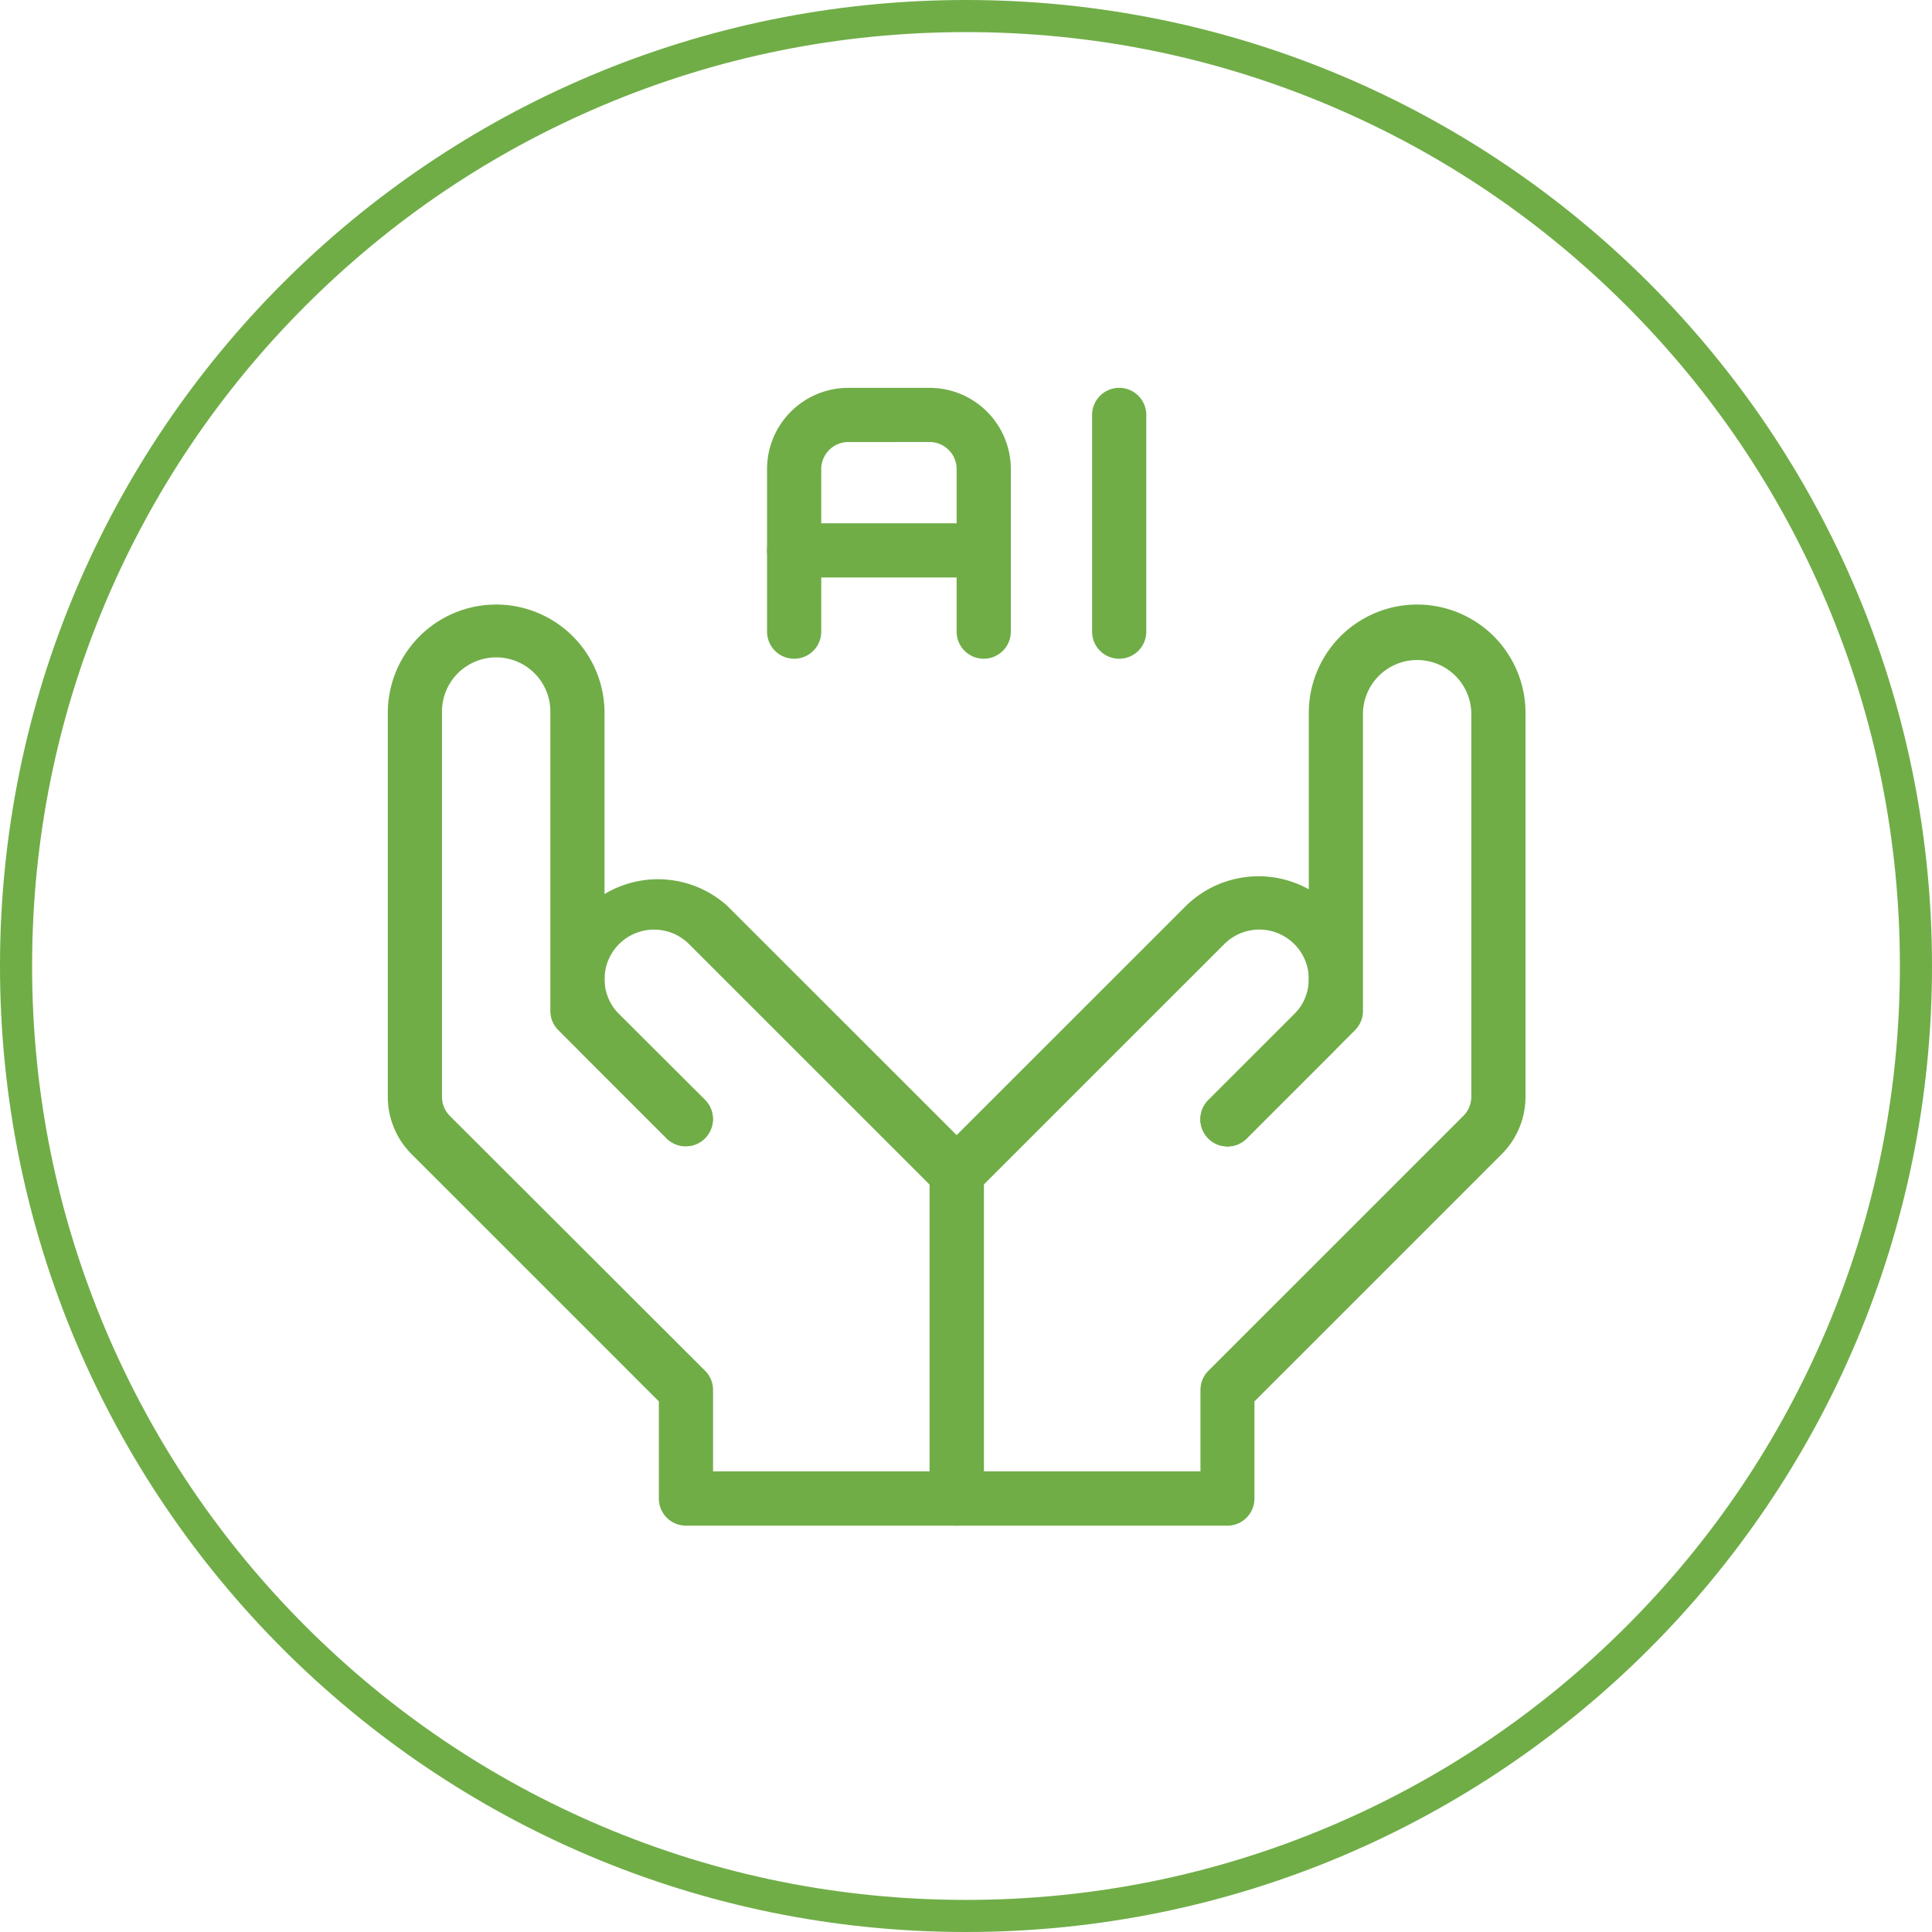
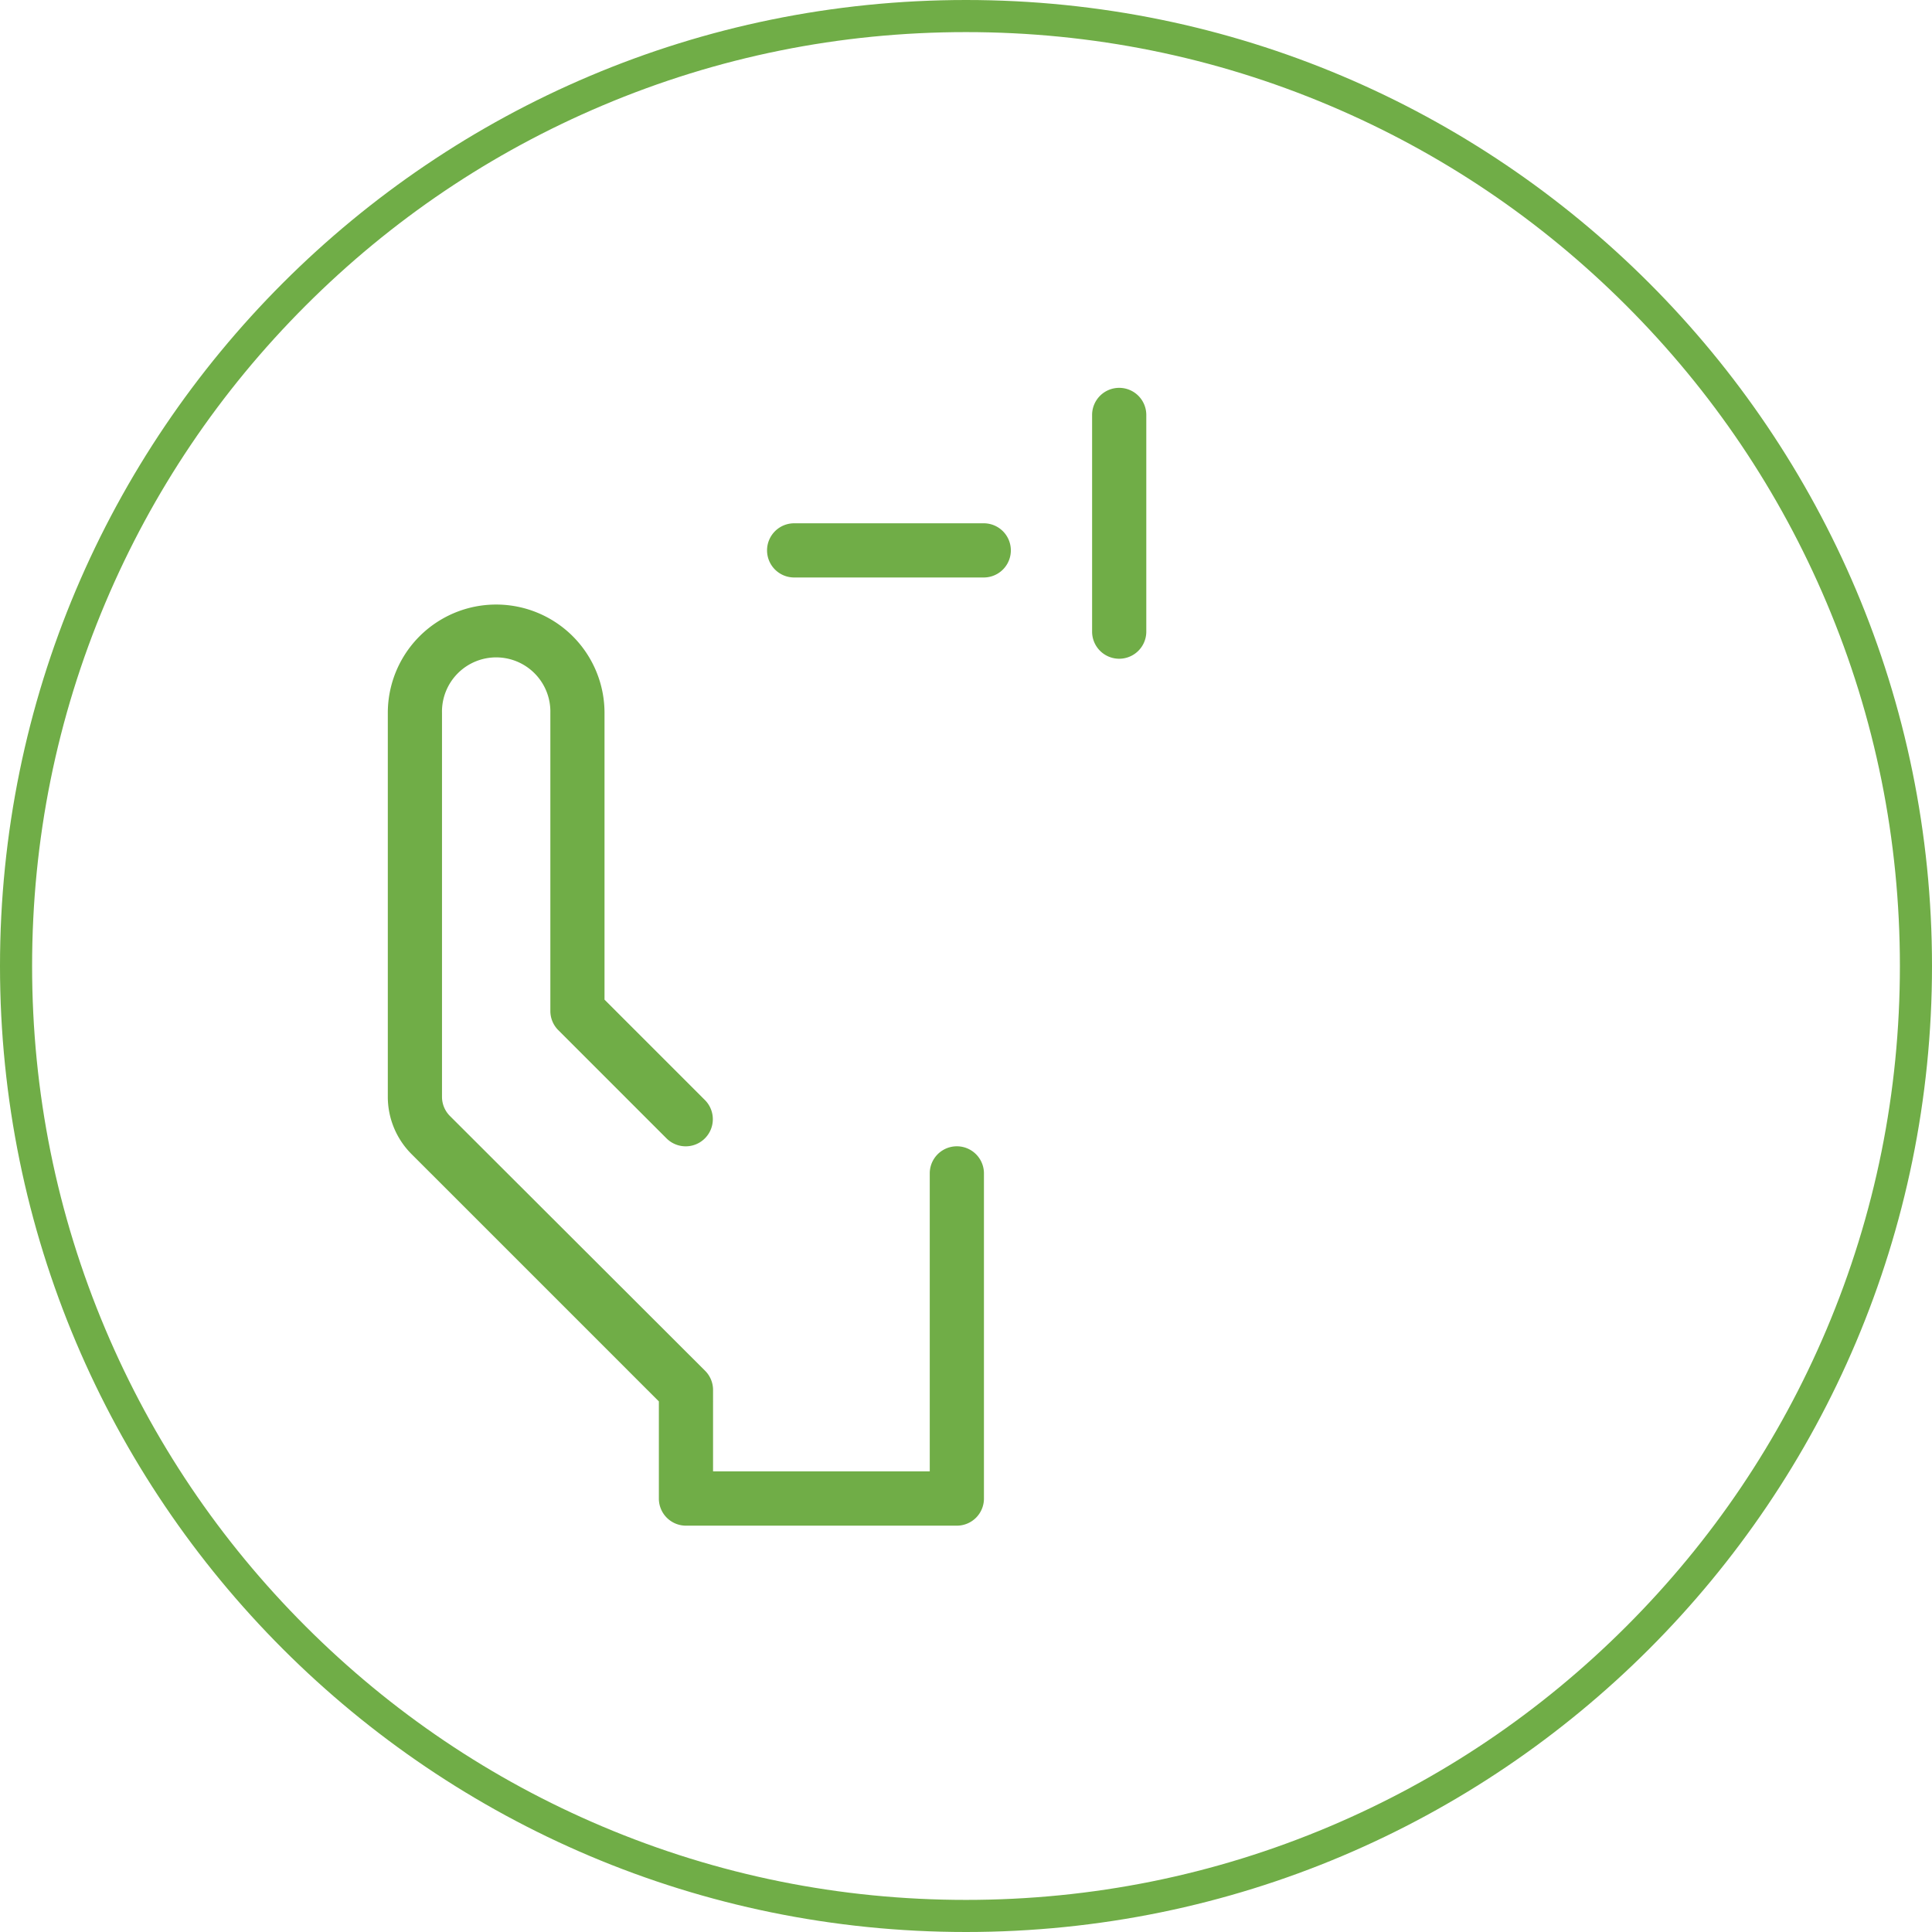
<svg xmlns="http://www.w3.org/2000/svg" width="60.18" height="60.18" viewBox="0 0 60.18 60.18">
  <g id="グループ_690" data-name="グループ 690" transform="translate(-316 -193.582)">
    <g id="_27717385_m" data-name="27717385_m" transform="translate(316 193.582)" fill="none">
-       <path d="M30.09,0A30.09,30.09,0,1,1,0,30.09,30.09,30.09,0,0,1,30.09,0Z" stroke="none" />
      <path d="M 30.09 1 C 26.162 1 22.353 1.769 18.767 3.286 C 15.303 4.751 12.192 6.848 9.52 9.52 C 6.848 12.192 4.751 15.303 3.286 18.767 C 1.769 22.353 1 26.162 1 30.09 C 1 34.017 1.769 37.827 3.286 41.413 C 4.751 44.876 6.848 47.988 9.52 50.659 C 12.192 53.331 15.303 55.429 18.767 56.894 C 22.353 58.411 26.162 59.18 30.09 59.18 C 34.017 59.18 37.827 58.411 41.413 56.894 C 44.876 55.429 47.988 53.331 50.659 50.659 C 53.331 47.988 55.429 44.876 56.894 41.413 C 58.411 37.827 59.18 34.017 59.18 30.09 C 59.18 26.162 58.411 22.353 56.894 18.767 C 55.429 15.303 53.331 12.192 50.659 9.52 C 47.988 6.848 44.876 4.751 41.413 3.286 C 37.827 1.769 34.017 1 30.09 1 M 30.09 -7.62939453125e-06 C 46.708 -7.62939453125e-06 60.18 13.472 60.18 30.09 C 60.18 46.708 46.708 60.18 30.09 60.18 C 13.472 60.18 -7.62939453125e-06 46.708 -7.62939453125e-06 30.09 C -7.62939453125e-06 13.472 13.472 -7.62939453125e-06 30.09 -7.62939453125e-06 Z" stroke="none" fill="#70ad47" />
    </g>
    <g id="グループ_688" data-name="グループ 688" transform="translate(328.08 205.663)">
-       <path id="パス_102600" data-name="パス 102600" d="M23.563,8.875a3.375,3.375,0,0,1,6.75,0V20.833a2.531,2.531,0,0,1-.743,1.789l-7.7,7.7v3.026a.844.844,0,0,1-.844.844H12.594a.844.844,0,0,1-.844-.844V23.219a.844.844,0,1,1,1.688,0V32.5h6.75V29.969a.844.844,0,0,1,.246-.6l7.945-7.943a.844.844,0,0,0,.246-.6V8.875a1.688,1.688,0,0,0-3.375,0v9.281a.844.844,0,0,1-.246.6l-3.375,3.375a.845.845,0,1,1-1.195-1.195l3.129-3.127Z" transform="translate(5.125 1.25)" fill="#70ad47" fill-rule="evenodd" />
      <path id="パス_102601" data-name="パス 102601" d="M8.5,8.875a3.375,3.375,0,0,0-6.75,0V20.833a2.521,2.521,0,0,0,.743,1.789l7.7,7.7v3.026a.844.844,0,0,0,.844.844h8.438a.844.844,0,0,0,.844-.844V23.219a.844.844,0,1,0-1.688,0V32.5h-6.75V29.969a.844.844,0,0,0-.246-.6L3.684,21.43a.844.844,0,0,1-.246-.6V8.875a1.688,1.688,0,1,1,3.375,0v9.281a.844.844,0,0,0,.246.6l3.375,3.375a.845.845,0,0,0,1.195-1.195L8.5,17.807Z" transform="translate(-1.75 1.25)" fill="#70ad47" fill-rule="evenodd" />
-       <path id="パス_102602" data-name="パス 102602" d="M23.563,13.732a1.542,1.542,0,0,0-2.633-1.09L13.191,20.38A.844.844,0,1,1,12,19.186l7.739-7.737a3.231,3.231,0,0,1,4.57,4.568l-2.676,2.676A.845.845,0,1,1,20.434,17.5l2.676-2.675a1.542,1.542,0,0,0,.452-1.092Z" transform="translate(5.125 4.685)" fill="#70ad47" fill-rule="evenodd" />
-       <path id="パス_102603" data-name="パス 102603" d="M6.438,19.918a1.542,1.542,0,0,1,2.633-1.09l7.739,7.737A.844.844,0,1,0,18,25.372l-7.739-7.737A3.231,3.231,0,0,0,5.7,22.2l2.676,2.676a.845.845,0,0,0,1.195-1.195L6.89,21.009A1.542,1.542,0,0,1,6.438,19.918Zm7.594-16.73a.844.844,0,0,0-.844.844V9.094a.844.844,0,0,1-1.688,0V4.031A2.531,2.531,0,0,1,14.031,1.5h2.531a2.531,2.531,0,0,1,2.531,2.531V9.094a.844.844,0,0,1-1.688,0V4.031a.844.844,0,0,0-.844-.844Z" transform="translate(0.313 -1.5)" fill="#70ad47" fill-rule="evenodd" />
      <path id="パス_102604" data-name="パス 102604" d="M8.75,6.563a.844.844,0,0,1,.844-.844H15.5a.844.844,0,1,1,0,1.688H9.594A.844.844,0,0,1,8.75,6.563ZM19.719,1.5a.844.844,0,0,1,.844.844v6.75a.844.844,0,1,1-1.688,0V2.344A.844.844,0,0,1,19.719,1.5Z" transform="translate(3.063 -1.5)" fill="#70ad47" fill-rule="evenodd" />
    </g>
  </g>
</svg>